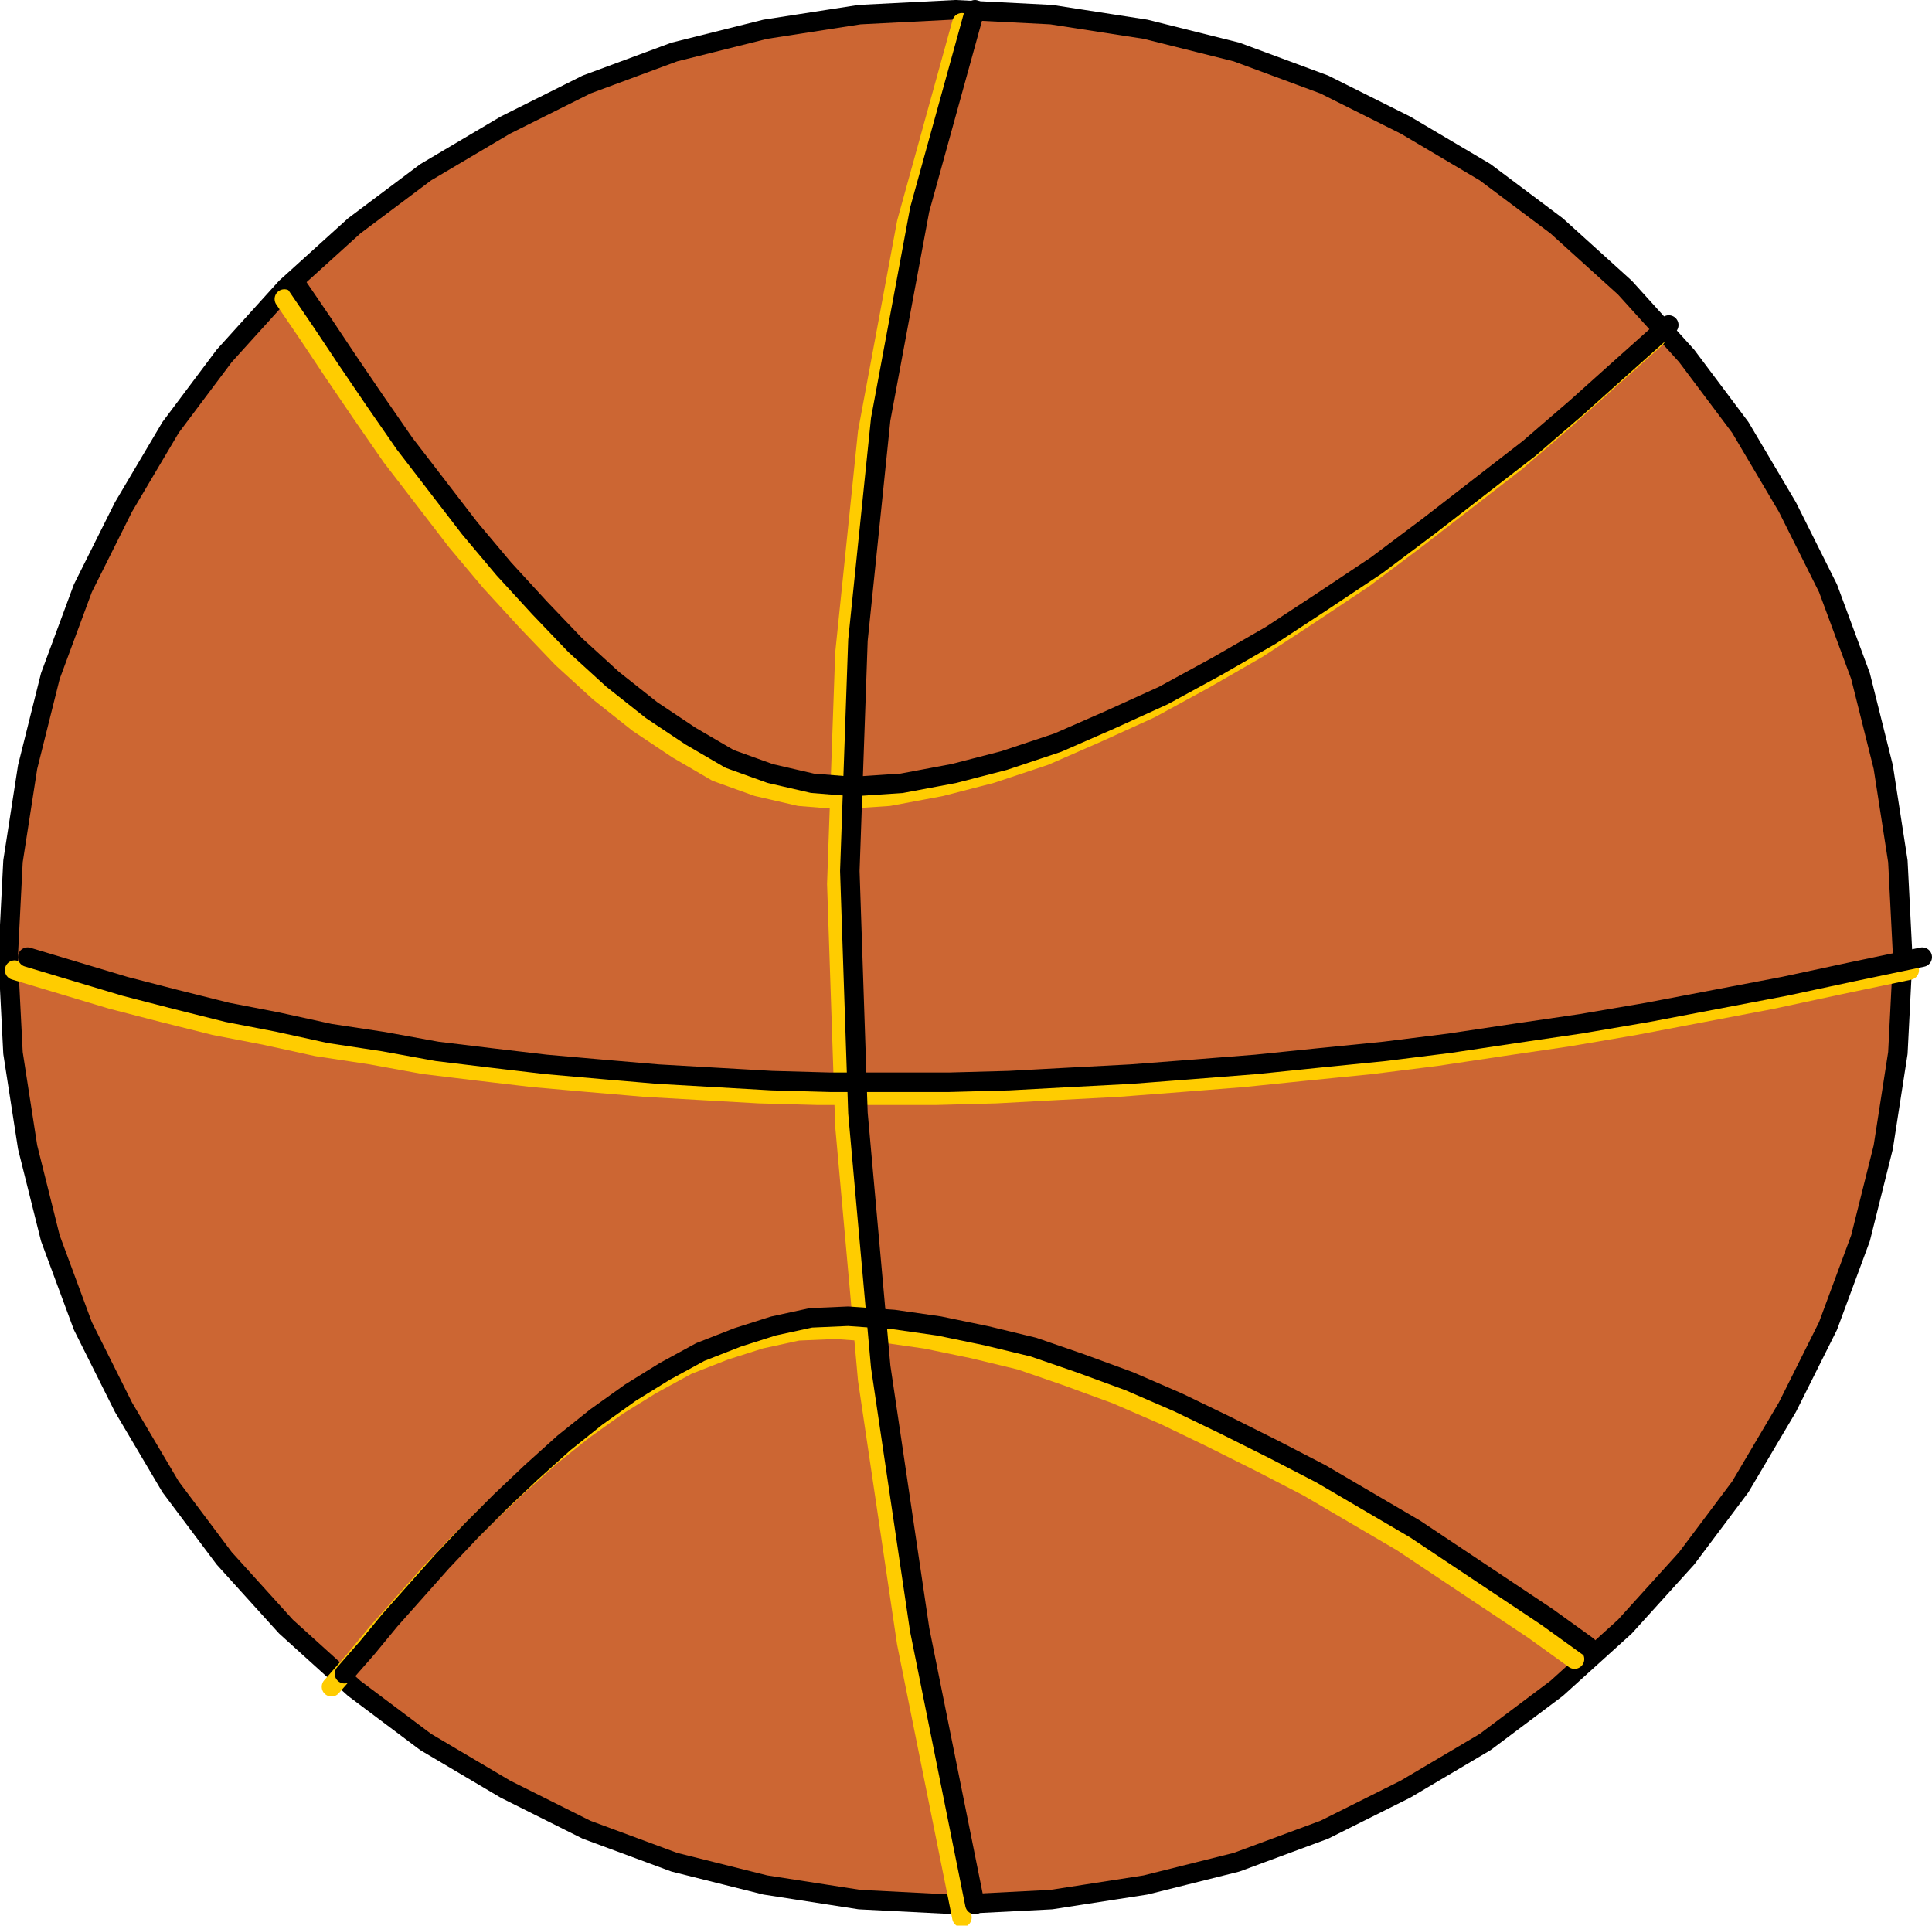
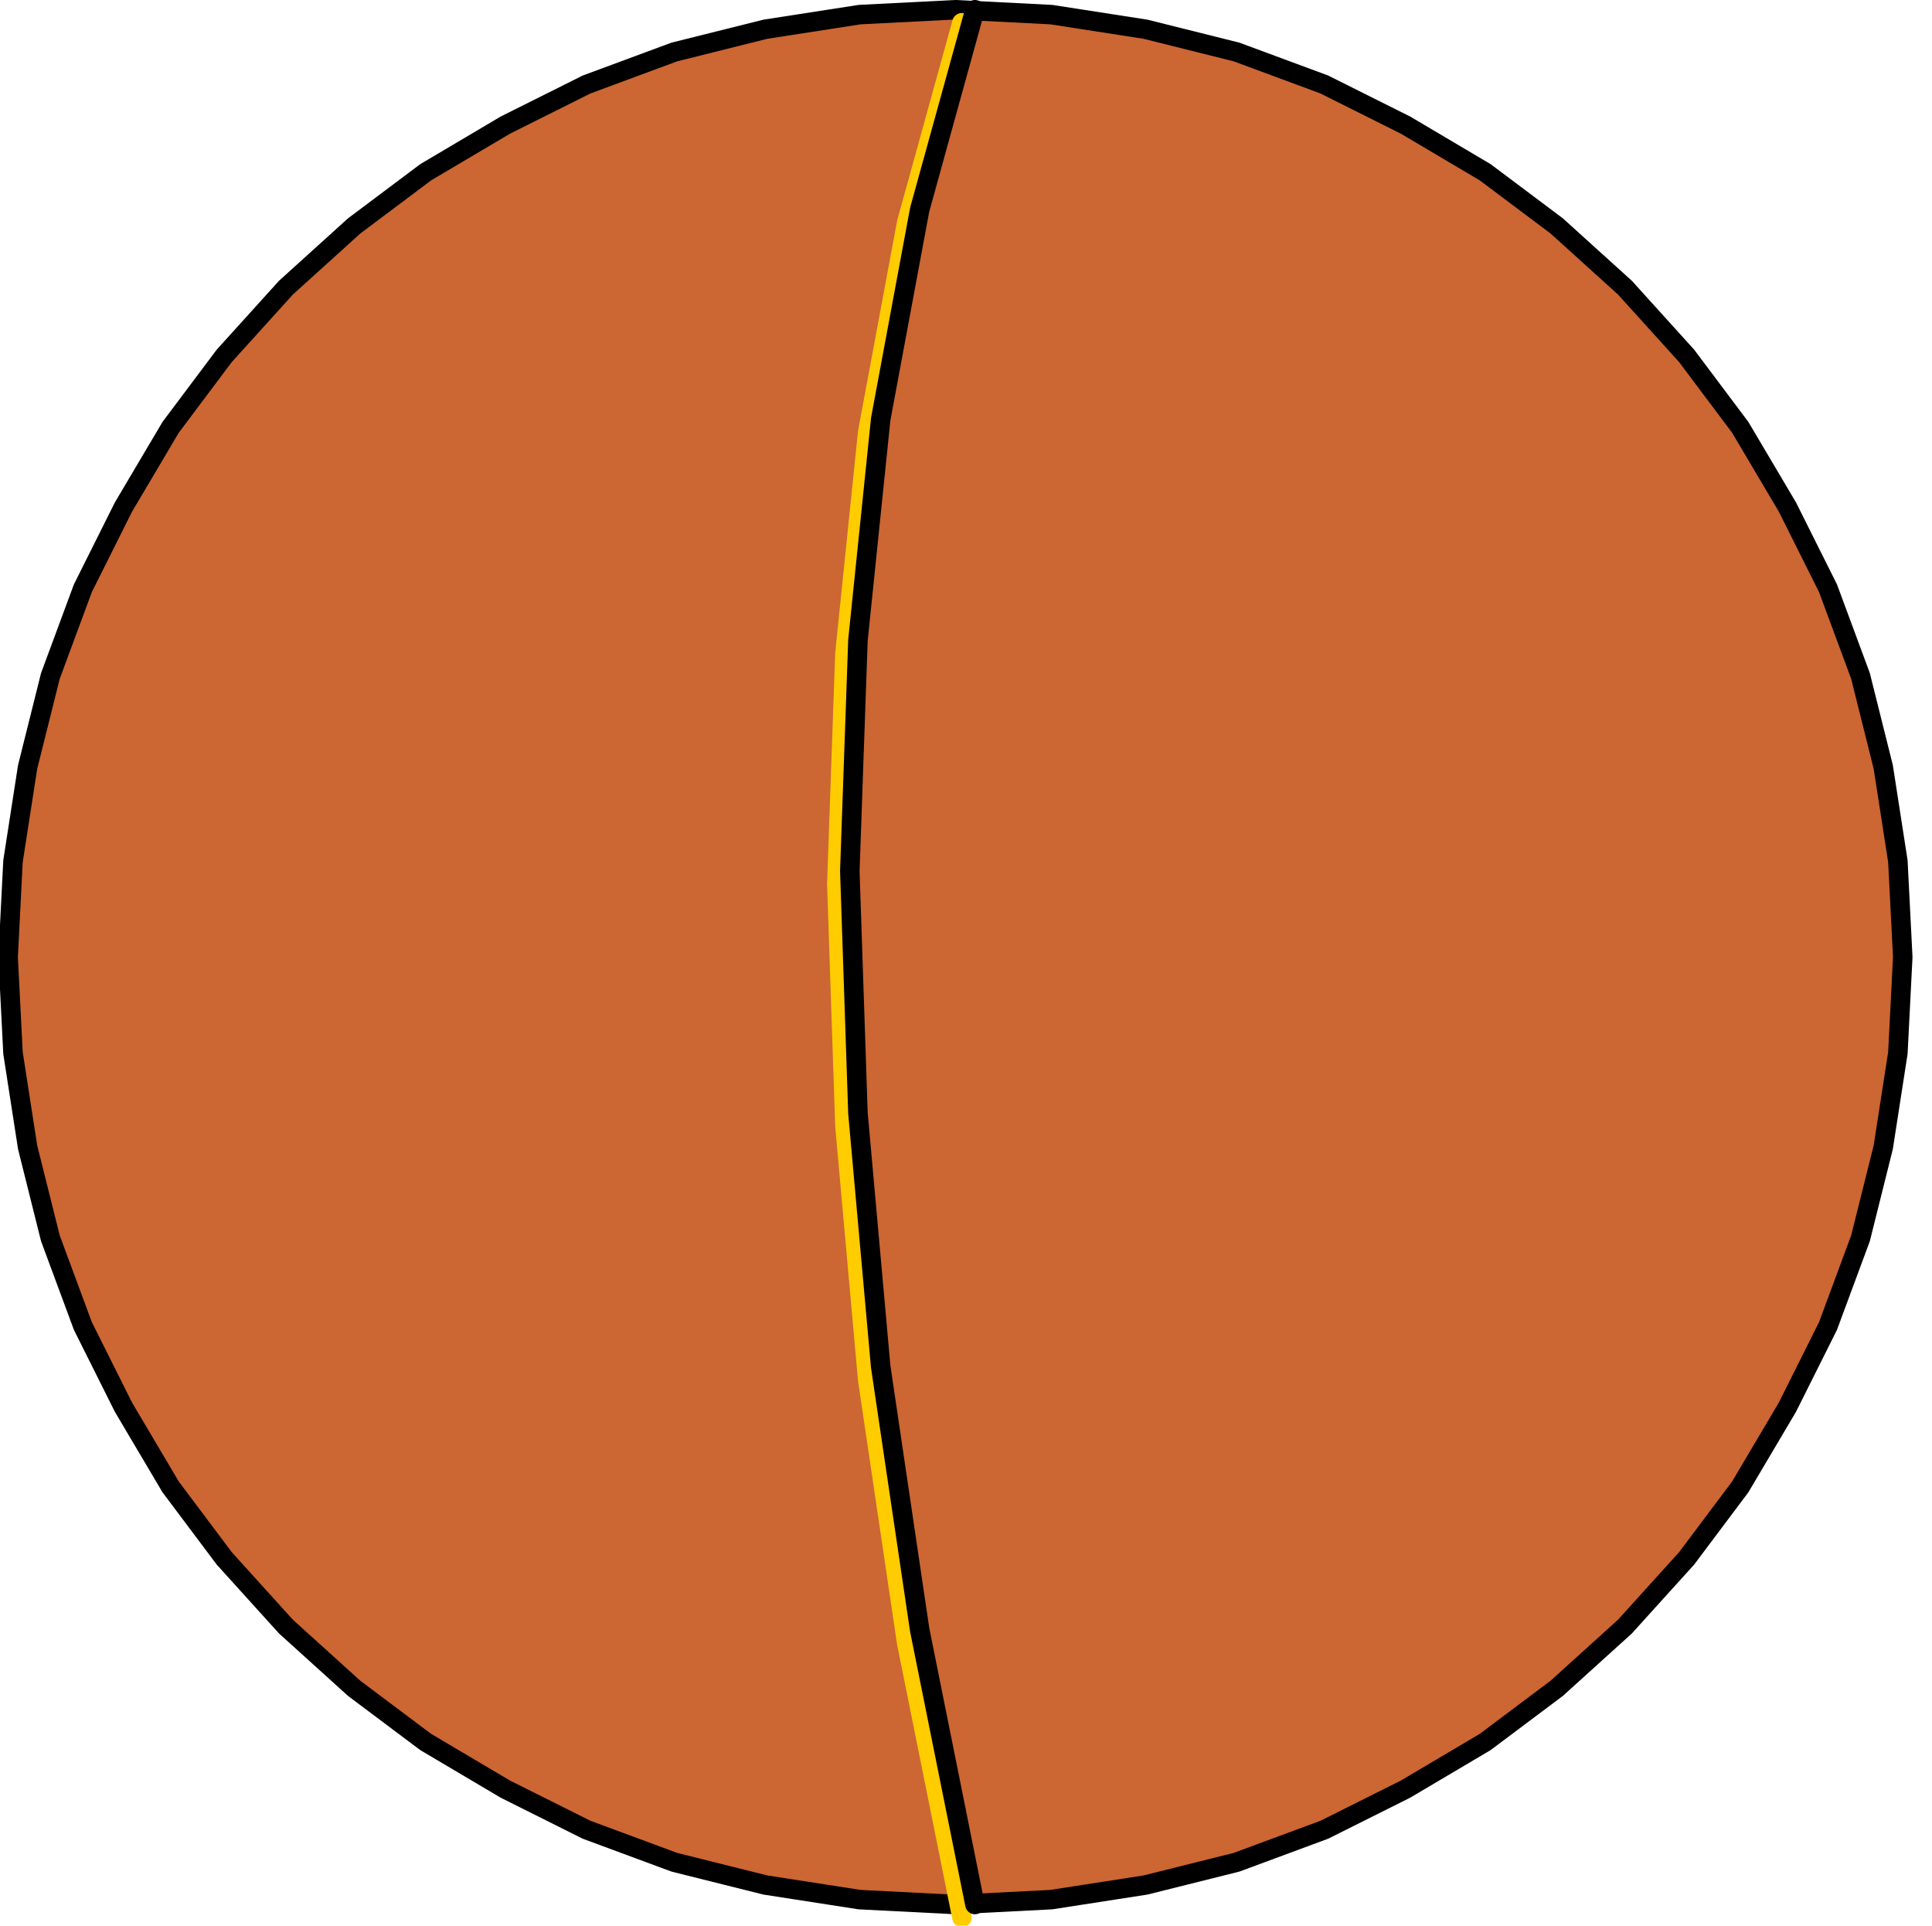
<svg xmlns="http://www.w3.org/2000/svg" fill-rule="evenodd" height="187.84" preserveAspectRatio="none" stroke-linecap="round" viewBox="0 0 1189 1185" width="188.48">
  <style>.pen2,.pen3{stroke:#000;stroke-width:12;stroke-linejoin:round}.pen3{stroke:#fc0}</style>
-   <path style="fill:none;stroke:none" d="M0 0h1189v1185H0z" />
  <path class="pen2" style="fill:#c63" d="m588 1172-59-3-58-9-56-14-54-20-50-25-49-29-44-33-42-38-38-42-33-44-29-49-25-50-20-54-14-56-9-58-3-59 3-59 9-58 14-56 20-54 25-50 29-49 33-44 38-42 42-38 44-33 49-29 50-25 54-20 56-14 58-9 59-3 59 3 58 9 56 14 54 20 50 25 49 29 44 33 42 38 38 42 33 44 29 49 25 50 20 54 14 56 9 58 3 59-3 59-9 58-14 56-20 54-25 50-29 49-33 44-38 42-42 38-44 33-49 29-50 25-54 20-56 14-58 9-59 3z" />
-   <path class="pen3" fill="none" d="m1175 597-43 9-42 9-42 8-42 8-41 7-41 6-40 6-40 5-40 4-39 4-38 3-39 3-38 2-37 2-37 1h-73l-36-1-35-2-35-2-35-3-34-3-34-4-33-4-33-6-33-5-32-7-31-6-32-8-31-8-30-9-30-9" />
  <path class="pen3" fill="none" d="m592 1180-34-169-24-162-14-156-5-149 5-142 14-136 24-129 34-123" />
-   <path class="pen3" fill="none" d="m175 184 15 22 16 24 17 25 18 26 20 26 20 26 21 25 22 24 22 23 23 21 24 19 24 16 24 14 25 9 26 6 25 2 30-2 32-6 31-8 33-11 32-14 33-15 33-18 33-19 32-21 33-22 32-24 31-24 31-24 29-25 29-26 28-25m-815 830 14-16 14-17 16-18 16-18 18-19 18-18 19-18 20-18 20-16 21-15 21-13 22-12 23-9 22-7 23-5 23-1 28 2 28 4 29 6 29 7 29 10 30 11 30 13 29 14 30 15 29 15 29 17 29 17 27 18 27 18 27 18 25 18" />
-   <path class="pen2" fill="none" d="m1183 589-43 9-42 9-42 8-42 8-41 7-41 6-40 6-40 5-40 4-39 4-38 3-39 3-38 2-37 2-37 1h-73l-36-1-35-2-35-2-35-3-34-3-34-4-33-4-33-6-33-5-32-7-31-6-32-8-31-8-30-9-30-9" />
  <path class="pen2" fill="none" d="m600 1172-34-169-24-162-14-156-5-149 5-142 14-136 24-129L600 6" />
-   <path class="pen2" fill="none" d="m183 176 15 22 16 24 17 25 18 26 20 26 20 26 21 25 22 24 22 23 23 21 24 19 24 16 24 14 25 9 26 6 25 2 30-2 32-6 31-8 33-11 32-14 33-15 33-18 33-19 32-21 33-22 32-24 31-24 31-24 29-25 29-26 28-25m-815 830 14-16 14-17 16-18 16-18 18-19 18-18 19-18 20-18 20-16 21-15 21-13 22-12 23-9 22-7 23-5 23-1 28 2 28 4 29 6 29 7 29 10 30 11 30 13 29 14 30 15 29 15 29 17 29 17 27 18 27 18 27 18 25 18" />
</svg>